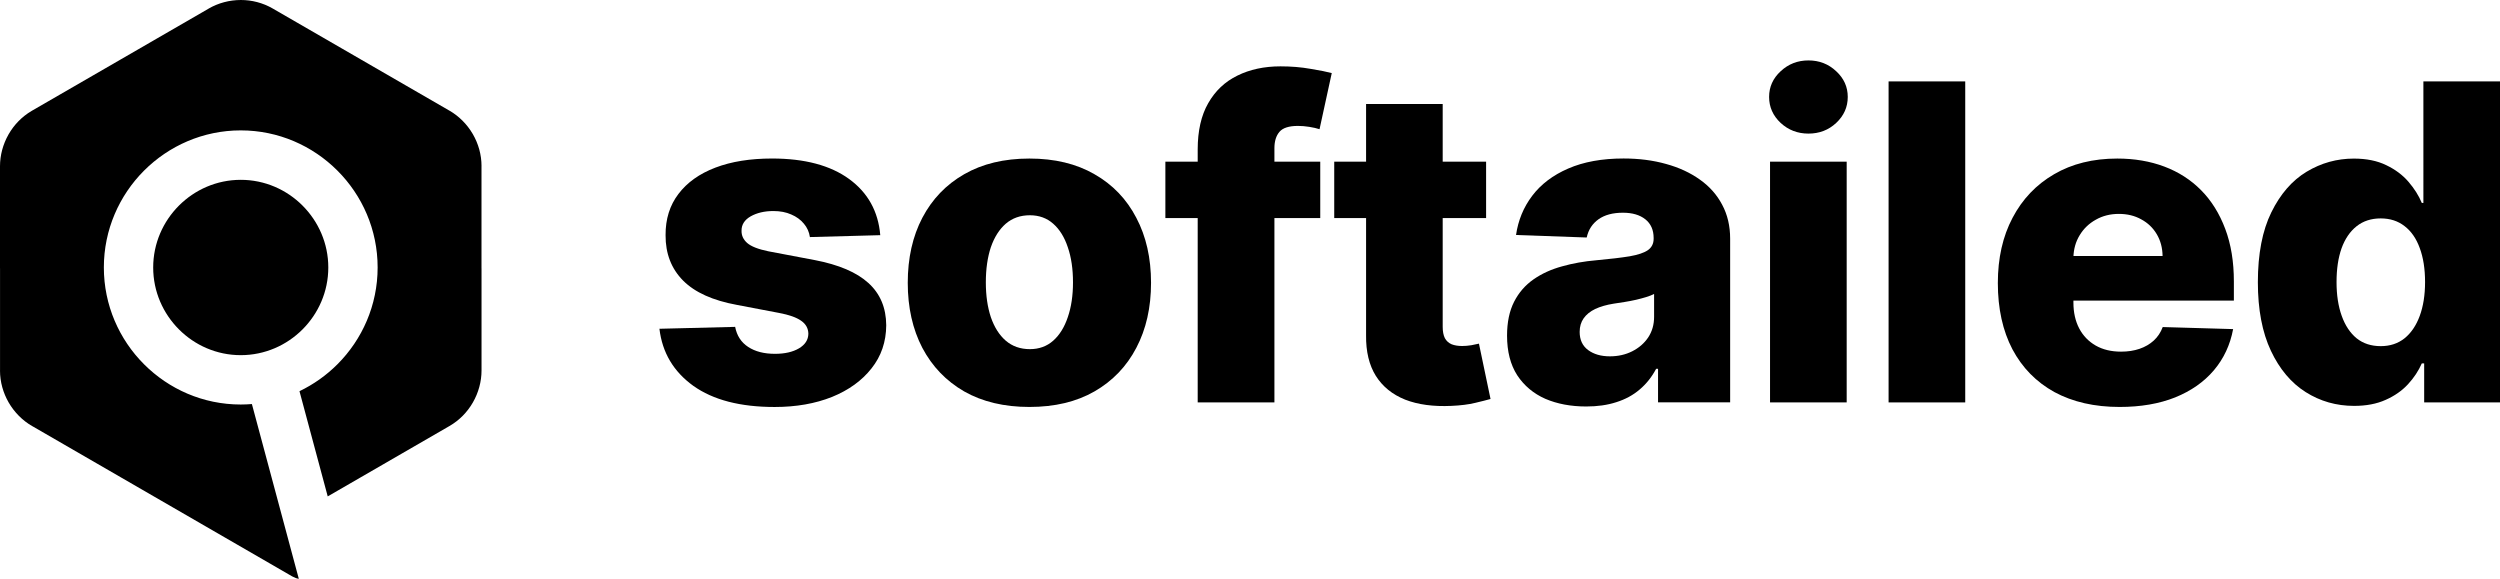
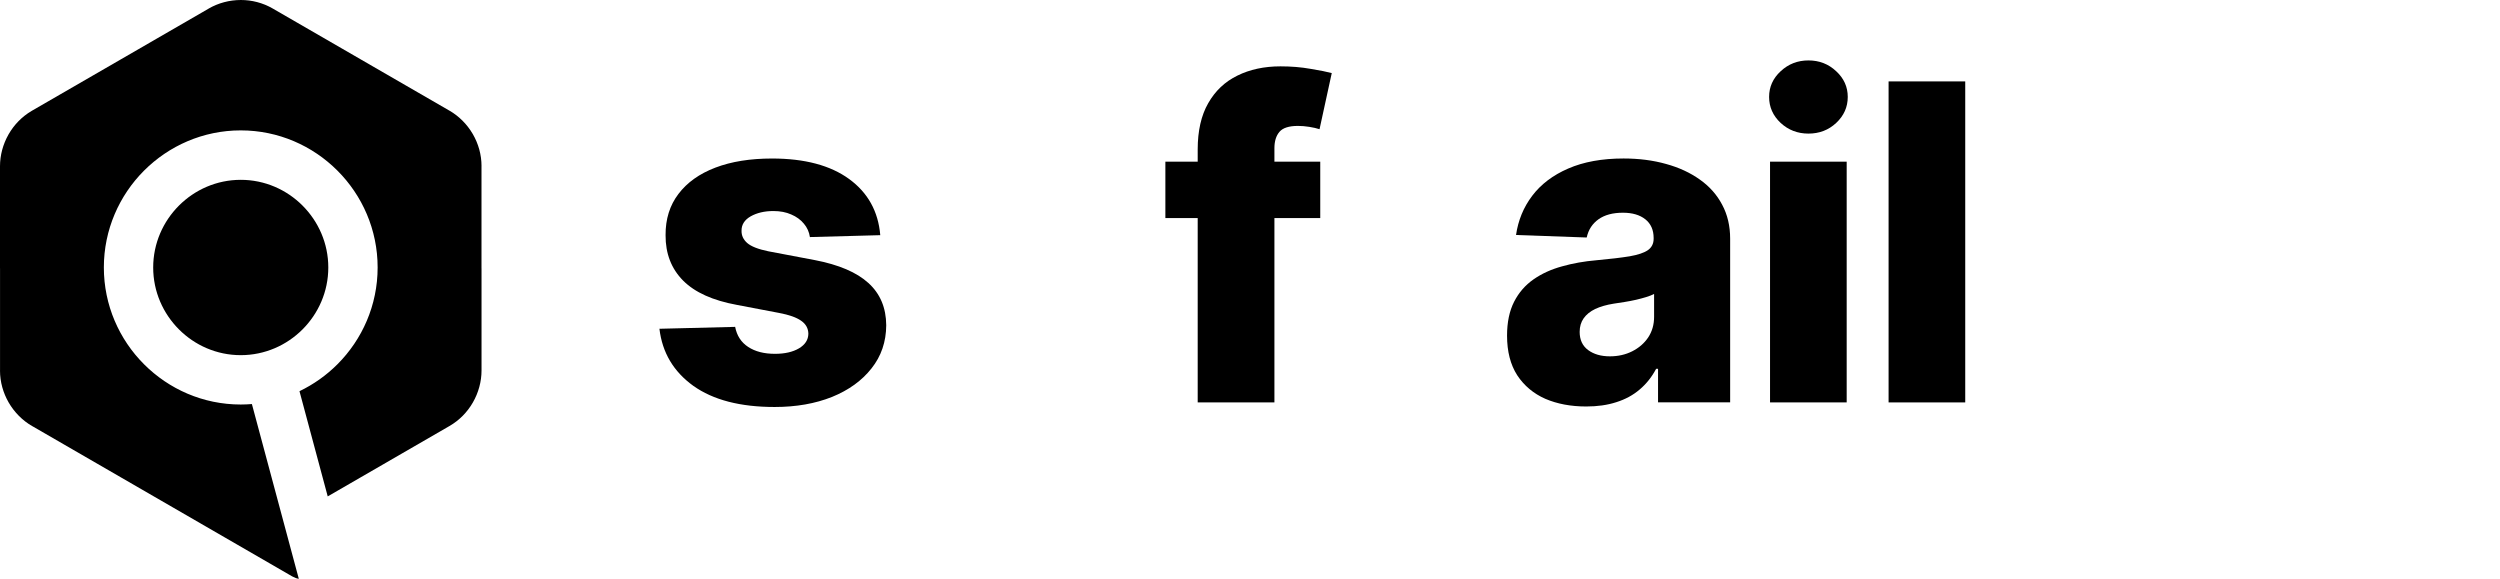
<svg xmlns="http://www.w3.org/2000/svg" version="1.1" id="Слой_1" x="0px" y="0px" viewBox="0 0 6992.8 1619" style="enable-background:new 0 0 6992.8 1619;" xml:space="preserve">
  <style type="text/css">
	.st0{fill-rule:evenodd;clip-rule:evenodd;}
</style>
  <g>
    <path class="st0" d="M1346.9,1036.3V750.6h-0.1V464.9h0.1c0-32.4-8.9-63-24.1-89.4l-0.8-1.3c-15.9-27.1-38.5-49.5-64.6-64.6   l-1.3-0.7L763,23.9l0,0C734.9,7.6,703.9,0,673.7,0c-31.8,0-63.1,8.4-89.9,23.9l-1.2,0.8L336.7,166.8l0,0L89.6,309.6l-1.3,0.8   c-27.5,16.2-49,38.9-63.9,64.7l-0.8,1.4C8.1,403.9,0,434.7,0,464.9v285.7h0.1l0,285.7H0c0,32.4,9,62.9,24.1,89.3   c16,27.7,38.9,50.7,65.5,66l1.3,0.7l245.8,142.1l0,0l479.5,277.2c0.5,0.3,1.1,0.6,1.6,0.9c6.8,3.7,12.7,5.8,18,6.5l-131.2-488.8   c-10.3,0.8-20.7,1.3-31.2,1.3c-105.4,0-201.1-43.1-270.5-112.6c-69.4-69.4-112.4-165.3-112.4-270.8c0-105.5,43.1-201.4,112.4-270.8   c69.4-69.4,165.1-112.6,270.5-112.6c105.4,0,201.1,43.1,270.5,112.6c69.4,69.4,112.4,165.3,112.4,270.8   c0,105.5-43,201.3-112.4,270.8c-30.7,30.7-66.6,56.3-106.2,75.3l79,294.3l340.6-196.9c28.1-16.2,50.1-39.3,65.2-65.5   C1338.5,1098.4,1346.9,1067.1,1346.9,1036.3z M673.4,503c67.3,0,128.5,27.6,172.9,72.1c44.4,44.5,72,105.7,72,173.1   c0,67.3-27.6,128.6-72,173.1c-44.4,44.5-105.6,72.1-172.9,72.1c-67.3,0-128.5-27.6-172.9-72.1c-44.4-44.5-72-105.7-72-173.1   c0-67.3,27.6-128.6,72-173.1C545,530.6,606.2,503,673.4,503z" />
    <path d="M2462.2,657.8l-196.8,5.3c-2-14-7.6-26.5-16.7-37.3c-9.1-11.1-20.9-19.7-35.5-25.9c-14.3-6.4-31-9.6-50-9.6   c-24.9,0-46,5-63.6,14.9c-17.2,9.9-25.7,23.4-25.4,40.3c-0.3,13.2,5,24.6,15.8,34.2c11.1,9.6,30.8,17.4,59.2,23.2l129.8,24.6   c67.2,12.9,117.2,34.2,149.9,64c33,29.8,49.7,69.3,50,118.4c-0.3,46.2-14,86.4-41.2,120.6c-26.9,34.2-63.7,60.8-110.5,79.8   c-46.8,18.7-100.2,28.1-160.5,28.1c-96.2,0-172-19.7-227.5-59.2c-55.2-39.8-86.8-92.9-94.7-159.6l211.8-5.3   c4.7,24.6,16.8,43.3,36.4,56.1c19.6,12.9,44.6,19.3,75,19.3c27.5,0,49.8-5.1,67.1-15.3c17.2-10.2,26-23.8,26.3-40.8   c-0.3-15.2-7-27.3-20.2-36.4c-13.2-9.4-33.8-16.7-61.8-21.9l-117.5-22.4c-67.5-12.3-117.8-34.9-150.8-68   c-33-33.3-49.4-75.7-49.1-127.1c-0.3-45,11.7-83.4,36-115.3c24.3-32.1,58.8-56.7,103.5-73.7c44.7-17,97.5-25.4,158.3-25.4   c91.2,0,163.1,19.1,215.7,57.4C2427.5,538.9,2456.6,591.2,2462.2,657.8z" />
-     <path d="M2879.4,1138.3c-70.7,0-131.5-14.5-182.4-43.4c-50.6-29.2-89.6-69.9-117.1-121.9c-27.2-52.3-40.8-113-40.8-181.9   c0-69.3,13.6-129.9,40.8-181.9c27.5-52.3,66.5-92.9,117.1-121.9c50.9-29.2,111.6-43.8,182.4-43.8s131.4,14.6,181.9,43.8   c50.9,28.9,89.9,69.6,117.1,121.9c27.5,52,41.2,112.7,41.2,181.9c0,69-13.7,129.6-41.2,181.9c-27.2,52-66.2,92.7-117.1,121.9   C3010.8,1123.9,2950.1,1138.3,2879.4,1138.3z M2880.7,976.6c25.7,0,47.5-7.9,65.3-23.7c17.8-15.8,31.4-37.7,40.8-65.8   c9.7-28.1,14.5-60.5,14.5-97.3c0-37.4-4.8-70.1-14.5-98.2c-9.3-28.1-22.9-50-40.8-65.8c-17.8-15.8-39.6-23.7-65.3-23.7   c-26.6,0-49.1,7.9-67.5,23.7c-18.1,15.8-32,37.7-41.7,65.8c-9.3,28.1-14,60.8-14,98.2c0,36.8,4.7,69.3,14,97.3   c9.7,28.1,23.5,50,41.7,65.8C2831.6,968.7,2854.1,976.6,2880.7,976.6z" />
    <path d="M3692.9,452.2V610h-433.2V452.2H3692.9z M3350.1,1125.6V418c0-52,9.8-95.1,29.4-129.3c19.6-34.5,46.8-60.2,81.6-77.2   c34.8-17.2,75-25.9,120.6-25.9c29.8,0,57.9,2.3,84.2,7c26.6,4.4,46.3,8.3,59.2,11.8l-34.2,157c-7.9-2.6-17.5-4.8-28.9-6.6   c-11.1-1.8-21.6-2.6-31.6-2.6c-25.1,0-42.4,5.6-51.7,16.7c-9.4,11.1-14,26.3-14,45.6v711.1H3350.1z" />
-     <path d="M4156.8,452.2V610H3732V452.2H4156.8z M3821,290.9h214.4v623c0,13.2,2,23.8,6.1,32c4.4,7.9,10.7,13.6,18.9,17.1   c8.2,3.2,18,4.8,29.4,4.8c8.2,0,16.8-0.7,25.9-2.2c9.4-1.8,16.4-3.2,21.1-4.4l32.4,154.8c-10.2,2.9-24.7,6.6-43.4,11   c-18.4,4.4-40.5,7.2-66.2,8.3c-50.3,2.3-93.4-3.5-129.3-17.5c-35.7-14.3-63-36.5-82-66.6c-18.7-30.1-27.8-68-27.2-113.6V290.9z" />
    <path d="M4436.8,1137c-43,0-81.1-7.2-114.4-21.5c-33-14.6-59.2-36.5-78.5-65.8c-19-29.5-28.5-66.5-28.5-110.9   c0-37.4,6.6-69,19.7-94.7c13.1-25.7,31.3-46.6,54.4-62.7c23.1-16.1,49.7-28.2,79.8-36.4c30.1-8.5,62.2-14.2,96.5-17.1   c38.3-3.5,69.1-7.2,92.5-11c23.4-4.1,40.3-9.8,50.9-17.1c10.8-7.6,16.2-18.3,16.2-32v-2.2c0-22.5-7.8-39.9-23.2-52.2   c-15.5-12.3-36.4-18.4-62.7-18.4c-28.4,0-51.1,6.1-68.4,18.4c-17.2,12.3-28.2,29.2-32.9,50.9l-197.7-7   c5.9-40.9,20.9-77.5,45.2-109.6c24.5-32.4,58.2-57.9,100.8-76.3c43-18.7,94.5-28.1,154.8-28.1c43,0,82.6,5.1,118.8,15.3   c36.2,9.9,67.8,24.6,94.7,43.8c26.9,19,47.6,42.4,62.2,70.1c14.9,27.8,22.4,59.5,22.4,95.1v457.7h-201.7v-93.8h-5.3   c-12,22.8-27.3,42.1-46,57.9c-18.4,15.8-40.2,27.6-65.3,35.5C4496.1,1133.1,4468,1137,4436.8,1137z M4503,996.7   c23.1,0,43.8-4.7,62.3-14c18.7-9.4,33.6-22.2,44.7-38.6c11.1-16.7,16.7-35.9,16.7-57.9v-64c-6.1,3.2-13.6,6.1-22.4,8.8   c-8.5,2.6-17.8,5.1-28,7.5c-10.2,2.3-20.8,4.4-31.6,6.1c-10.8,1.8-21.2,3.4-31.1,4.8c-20.2,3.2-37.4,8.2-51.7,14.9   c-14,6.7-24.8,15.5-32.4,26.3c-7.3,10.5-11,23.1-11,37.7c0,22.2,7.9,39.2,23.7,50.9C4458.1,990.9,4478.4,996.7,4503,996.7z" />
    <path d="M4951,1125.6V452.2h214.4v673.4H4951z M5058.4,373.7c-30.1,0-56-9.9-77.6-29.8c-21.6-20.2-32.4-44.4-32.4-72.8   c0-28.1,10.8-52,32.4-71.9c21.6-20.2,47.5-30.2,77.6-30.2c30.4,0,56.3,10.1,77.6,30.2c21.6,19.9,32.4,43.8,32.4,71.9   c0,28.4-10.8,52.6-32.4,72.8C5114.7,363.8,5088.8,373.7,5058.4,373.7z" />
    <path d="M5497,227.7v897.9h-214.4V227.7H5497z" />
-     <path d="M5928.9,1138.3c-70.4,0-131.2-13.9-182.4-41.6c-50.9-28.1-90-68-117.5-119.7c-27.2-52-40.8-113.8-40.8-185.4   c0-69.6,13.7-130.4,41.2-182.4c27.5-52.3,66.2-92.9,116.2-121.9c50-29.2,108.9-43.8,176.7-43.8c47.9,0,91.8,7.5,131.5,22.4   s74.1,37,103,66.2c28.9,29.2,51.4,65.3,67.5,108.3c16.1,42.7,24.1,91.6,24.1,146.9v53.5h-585.3V716.1H6049   c-0.3-22.8-5.7-43.1-16.2-60.9c-10.5-17.8-25-31.7-43.4-41.6c-18.1-10.2-39-15.3-62.7-15.3c-24,0-45.4,5.4-64.4,16.2   c-19,10.5-34.1,25-45.2,43.4c-11.1,18.1-16.9,38.7-17.5,61.8v126.7c0,27.5,5.4,51.6,16.2,72.3c10.8,20.5,26.2,36.4,46,47.8   c19.9,11.4,43.5,17.1,71,17.1c19,0,36.2-2.6,51.7-7.9c15.5-5.3,28.8-13,39.9-23.2c11.1-10.2,19.4-22.8,25-37.7l196.9,5.7   c-8.2,44.1-26.2,82.6-53.9,115.3c-27.5,32.4-63.6,57.7-108.3,75.8C6039.4,1129.4,5987.6,1138.3,5928.9,1138.3z" />
-     <path d="M6584.7,1135.3c-49.7,0-94.8-12.9-135.5-38.6c-40.6-25.7-73.1-64.3-97.3-115.7c-24.2-51.4-36.4-115.3-36.4-191.6   c0-79.2,12.6-144.4,37.7-195.5c25.1-51.1,58-89,98.6-113.5c40.9-24.6,84.9-36.8,132-36.8c35.4,0,65.6,6.1,90.8,18.4   c25.1,12,45.9,27.5,62.2,46.5s28.8,38.7,37.3,59.2h4.4V227.7h214.4v897.9h-212.2v-109.2h-6.6c-9.1,20.7-21.9,40.2-38.6,58.3   c-16.7,18.1-37.6,32.7-62.7,43.8C6647.9,1129.7,6618.6,1135.3,6584.7,1135.3z M6659.2,968.2c26,0,48.2-7.3,66.6-21.9   c18.4-14.9,32.6-35.8,42.5-62.7c9.9-26.9,14.9-58.5,14.9-94.7c0-36.8-5-68.5-14.9-95.1c-9.6-26.6-23.8-47.1-42.5-61.4   c-18.4-14.3-40.6-21.5-66.6-21.5c-26.6,0-49.1,7.3-67.5,21.9c-18.4,14.6-32.5,35.2-42.1,61.8c-9.4,26.6-14,58-14,94.3   s4.8,67.8,14.5,94.7c9.6,26.9,23.5,47.8,41.7,62.7C6610.1,960.9,6632.6,968.2,6659.2,968.2z" />
  </g>
</svg>